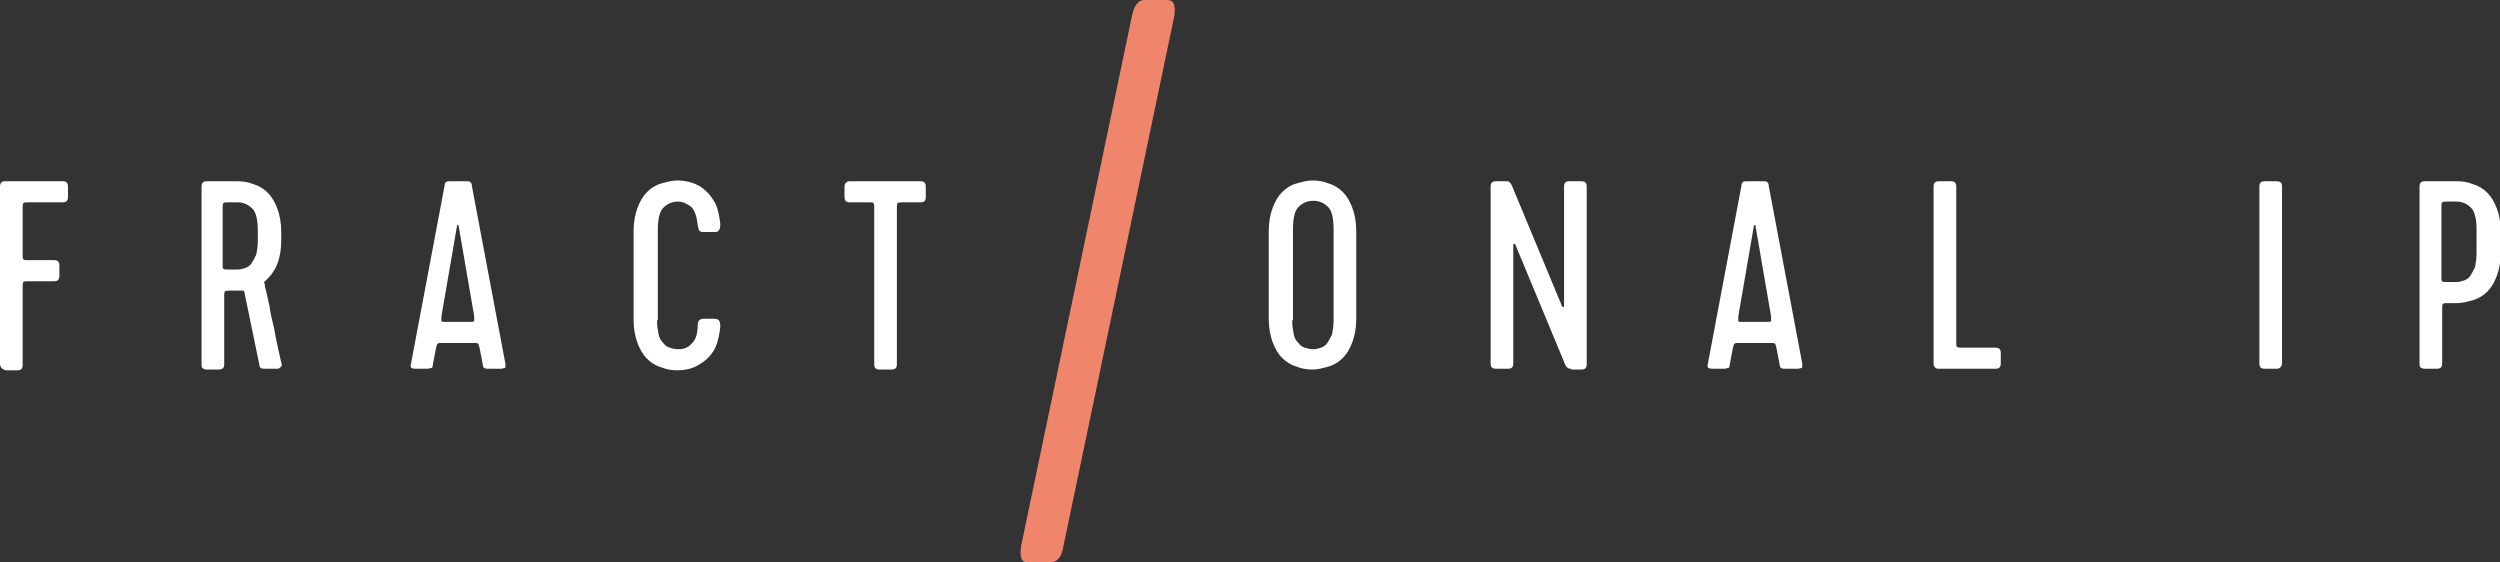
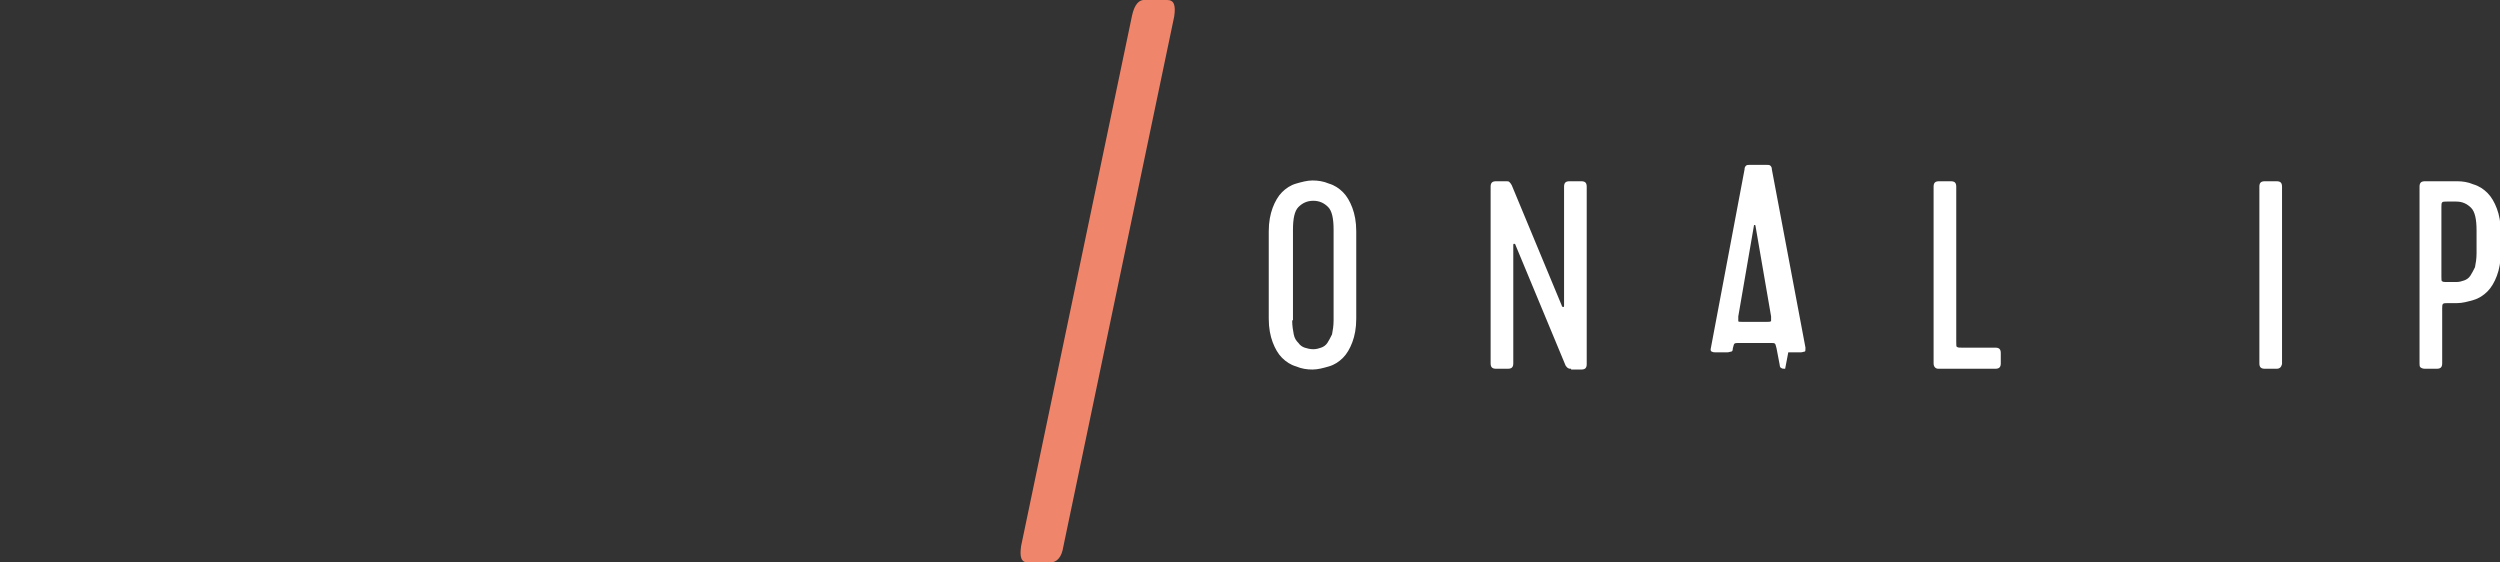
<svg xmlns="http://www.w3.org/2000/svg" viewBox="0 0 320 72">
  <rect x="0" y="0" width="320" height="72" fill="#333333" stroke="none" />
-   <path fill="#FFF" d="M0 46.5V23.9c0-.5.2-.7.7-.7H8c.5 0 .7.2.7.7v1.3c0 .5-.2.7-.7.7H3.6c-.3 0-.5 0-.6.1-.1.1-.1.3-.1.6v6c0 .3 0 .5.1.6.1.1.3.1.6.1h3.3c.5 0 .7.2.7.7v1.3c0 .5-.2.7-.7.7H3.6c-.3 0-.5 0-.6.1-.1.1-.1.3-.1.6v10c0 .5-.2.7-.7.7H.7c-.5-.2-.7-.4-.7-.9zM30.4 23.2c.7 0 1.4.1 2.1.4.7.2 1.3.6 1.8 1.1.5.5.9 1.2 1.2 2 .3.8.5 1.8.5 3v.9c0 1.4-.2 2.5-.6 3.4-.4.9-1 1.6-1.6 2.1 0 .1.1.2.1.4s.1.5.2.9.2 1 .4 1.8c.1.8.3 1.7.6 2.9.2 1.2.5 2.6.9 4.3.1.3.1.5-.1.6-.1.1-.2.2-.4.2h-1.6c-.2 0-.4 0-.5-.1-.1 0-.2-.2-.2-.4l-1.9-9.2c0-.2-.1-.3-.2-.3h-1.7c-.3 0-.5 0-.6.1-.1.1-.1.3-.1.6v8.7c0 .5-.2.7-.7.7h-1.5c-.3 0-.5-.1-.6-.2-.1-.1-.1-.3-.1-.5V23.9c0-.5.2-.7.7-.7h3.9zm-1.9 10.6c0 .4 0 .6.1.6.1.1.3.1.6.1h1.2c.4 0 .7-.1 1-.2.3-.1.6-.3.8-.6.2-.3.4-.7.6-1.1.1-.5.2-1.1.2-1.8v-1.2c0-1.4-.2-2.4-.7-2.9-.5-.5-1.1-.8-1.9-.8h-1.2c-.3 0-.5 0-.6.1-.1.1-.1.3-.1.6v7.2zM62.5 47.2c-.2 0-.4 0-.5-.1-.1 0-.2-.2-.2-.4l-.4-2.1c-.1-.3-.1-.5-.2-.6-.1-.1-.2-.1-.6-.1h-4c-.3 0-.5 0-.6.1-.1.1-.1.3-.2.6l-.4 2.1c0 .3-.1.4-.2.4s-.3.1-.5.1h-1.5c-.2 0-.3 0-.5-.1-.1 0-.2-.2-.1-.5l4.3-22.8c0-.3.1-.4.2-.5.1-.1.3-.1.6-.1h1.9c.3 0 .5 0 .6.1.1.1.2.2.2.5l4.3 22.8c0 .3 0 .5-.1.5s-.3.1-.5.1h-1.6zm-6-6.7v.6c0 .1.2.1.6.1h3c.3 0 .5 0 .6-.1v-.6l-2-11.6c0-.1-.1-.1-.1-.1-.1 0-.1 0-.1.1l-2 11.6zM84.1 41c0 .7.1 1.3.2 1.8s.3.8.6 1.1c.2.3.5.5.8.6s.7.2 1.1.2c.7 0 1.3-.2 1.7-.7.5-.4.8-1.2.8-2.3 0-.4.1-.6.2-.7.1-.1.3-.2.5-.2h1.5c.5 0 .7.3.7 1-.1 1-.3 1.9-.6 2.6-.3.7-.8 1.3-1.3 1.7-.5.4-1.1.8-1.7 1-.6.2-1.3.3-1.9.3-.7 0-1.4-.1-2.1-.4-.7-.2-1.3-.6-1.8-1.1-.5-.5-.9-1.2-1.2-2-.3-.8-.5-1.8-.5-3V29.6c0-1.2.2-2.2.5-3 .3-.8.7-1.5 1.2-2s1.1-.9 1.8-1.1c.7-.2 1.4-.4 2.1-.4.6 0 1.3.1 1.9.3.6.2 1.2.5 1.7 1 .5.4.9 1 1.3 1.7.3.7.5 1.6.6 2.6 0 .7-.2 1-.7 1H90c-.3 0-.4-.1-.5-.2-.1-.1-.1-.4-.2-.7-.1-1.1-.4-1.9-.8-2.3-.5-.4-1.1-.7-1.7-.7-.8 0-1.4.3-1.9.8s-.7 1.5-.7 2.9V41zM108.8 23.2h9c.5 0 .7.2.7.7v1.3c0 .5-.2.7-.7.7h-2.3c-.3 0-.5 0-.6.1-.1.1-.1.3-.1.6v20c0 .5-.2.7-.7.7h-1.5c-.5 0-.7-.2-.7-.7v-20c0-.3 0-.5-.1-.6-.1-.1-.2-.1-.6-.1h-2.4c-.5 0-.7-.2-.7-.7v-1.3c0-.5.3-.7.7-.7z" />
  <path fill="#EF866C" d="M134.4 72h-2.8c-.9 0-1.1-.7-.9-2.1L144.9 2c.3-1.4.9-2.1 1.7-2h2.8c.9 0 1.1.7.9 2.1L136.1 70c-.2 1.3-.8 2-1.7 2z" />
-   <path fill="#FFF" d="M173.6 40.8c0 1.2-.2 2.2-.5 3-.3.8-.7 1.5-1.2 2s-1.1.9-1.8 1.1c-.7.2-1.4.4-2.1.4-.7 0-1.4-.1-2.1-.4-.7-.2-1.3-.6-1.8-1.1-.5-.5-.9-1.2-1.2-2-.3-.8-.5-1.8-.5-3V29.6c0-1.2.2-2.2.5-3 .3-.8.7-1.5 1.2-2s1.1-.9 1.8-1.1c.7-.2 1.4-.4 2.1-.4.7 0 1.4.1 2.1.4.7.2 1.3.6 1.8 1.1.5.5.9 1.2 1.2 2 .3.8.5 1.8.5 3v11.2zm-8.2.2c0 .7.1 1.3.2 1.8s.3.8.6 1.1c.2.3.5.5.8.6.3.1.7.2 1.1.2.4 0 .7-.1 1-.2.3-.1.6-.3.8-.6.2-.3.4-.7.6-1.1.1-.5.2-1.1.2-1.8V29.4c0-1.4-.2-2.4-.7-2.9-.5-.5-1.1-.8-1.9-.8-.8 0-1.4.3-1.9.8s-.7 1.5-.7 2.9V41zM201.1 47.2c-.2 0-.3 0-.4-.1-.1 0-.2-.2-.3-.3L194 31.4c0-.1-.1-.2-.2-.2s-.1.1-.1.2v15.1c0 .5-.2.7-.7.7h-1.5c-.5 0-.7-.2-.7-.7V23.9c0-.5.2-.7.7-.7h1.3c.2 0 .3 0 .4.1.1.1.2.2.3.4l6.4 15.4c0 .1.1.2.2.2s.1-.1.1-.2V23.9c0-.5.2-.7.7-.7h1.5c.5 0 .7.2.7.7v22.7c0 .5-.2.7-.7.7h-1.3zM228.5 47.2c-.2 0-.4 0-.5-.1-.1 0-.2-.2-.2-.4l-.4-2.1c-.1-.3-.1-.5-.2-.6-.1-.1-.2-.1-.6-.1h-4c-.3 0-.5 0-.6.1-.1.1-.1.3-.2.6l-.4 2.1c0 .3-.1.4-.2.4s-.3.1-.5.1h-1.5c-.2 0-.3 0-.5-.1-.1 0-.2-.2-.1-.5l4.3-22.8c0-.3.1-.4.2-.5.1-.1.3-.1.6-.1h1.9c.3 0 .5 0 .6.1.1.1.2.2.2.5l4.3 22.8c0 .3 0 .5-.1.5s-.3.1-.5.1h-1.6zm-6-6.7v.6c0 .1.2.1.6.1h3c.3 0 .5 0 .6-.1v-.6l-2-11.6c0-.1-.1-.1-.1-.1-.1 0-.1 0-.1.1l-2 11.6zM247.5 46.5V23.9c0-.5.2-.7.7-.7h1.5c.5 0 .7.2.7.7v19.9c0 .4 0 .6.1.6.1.1.3.1.6.1h4.3c.5 0 .7.2.7.7v1.3c0 .5-.2.7-.7.7h-7.3c-.3 0-.6-.2-.6-.7zM291.4 47.2h-1.5c-.5 0-.7-.2-.7-.7V23.9c0-.5.2-.7.7-.7h1.5c.5 0 .7.2.7.7v22.7c-.1.4-.3.6-.7.6zM314.5 23.2c.7 0 1.4.1 2.1.4.7.2 1.3.6 1.8 1.1.5.5.9 1.2 1.2 2 .3.8.5 1.8.5 3v2.6c0 1.2-.2 2.2-.5 3-.3.8-.7 1.5-1.2 2s-1.1.9-1.8 1.1c-.7.2-1.4.4-2.1.4h-1.2c-.3 0-.5 0-.6.1-.1.1-.1.3-.1.6v7c0 .5-.2.7-.7.7h-1.5c-.3 0-.5-.1-.6-.2-.1-.1-.1-.3-.1-.5V23.9c0-.5.2-.7.7-.7h4.1zm-2 12.2c0 .4 0 .6.1.6.1.1.3.1.6.1h1.2c.4 0 .7-.1 1-.2.3-.1.6-.3.8-.6.2-.3.4-.7.6-1.1.1-.5.2-1.1.2-1.8v-2.9c0-1.4-.2-2.4-.7-2.9-.5-.5-1.1-.8-1.9-.8h-1.2c-.3 0-.5 0-.6.1-.1.1-.1.3-.1.6v8.9z" />
+   <path fill="#FFF" d="M173.6 40.8c0 1.2-.2 2.2-.5 3-.3.8-.7 1.5-1.2 2s-1.1.9-1.8 1.1c-.7.2-1.4.4-2.1.4-.7 0-1.4-.1-2.1-.4-.7-.2-1.3-.6-1.8-1.1-.5-.5-.9-1.2-1.2-2-.3-.8-.5-1.8-.5-3V29.6c0-1.2.2-2.2.5-3 .3-.8.7-1.5 1.2-2s1.1-.9 1.8-1.1c.7-.2 1.4-.4 2.1-.4.7 0 1.4.1 2.1.4.7.2 1.3.6 1.8 1.1.5.5.9 1.2 1.2 2 .3.8.5 1.8.5 3v11.2zm-8.2.2c0 .7.1 1.3.2 1.8s.3.8.6 1.1c.2.3.5.5.8.6.3.1.7.2 1.1.2.4 0 .7-.1 1-.2.3-.1.6-.3.8-.6.2-.3.4-.7.6-1.1.1-.5.2-1.1.2-1.8V29.4c0-1.4-.2-2.4-.7-2.9-.5-.5-1.1-.8-1.9-.8-.8 0-1.4.3-1.9.8s-.7 1.5-.7 2.9V41zM201.1 47.2c-.2 0-.3 0-.4-.1-.1 0-.2-.2-.3-.3L194 31.4c0-.1-.1-.2-.2-.2s-.1.1-.1.2v15.1c0 .5-.2.7-.7.7h-1.5c-.5 0-.7-.2-.7-.7V23.9c0-.5.2-.7.7-.7h1.3c.2 0 .3 0 .4.1.1.1.2.2.3.4l6.4 15.4c0 .1.1.2.2.2s.1-.1.1-.2V23.9c0-.5.2-.7.7-.7h1.5c.5 0 .7.2.7.7v22.7c0 .5-.2.7-.7.7h-1.3zM228.5 47.2c-.2 0-.4 0-.5-.1-.1 0-.2-.2-.2-.4l-.4-2.1c-.1-.3-.1-.5-.2-.6-.1-.1-.2-.1-.6-.1h-4c-.3 0-.5 0-.6.1-.1.1-.1.3-.2.6c0 .3-.1.4-.2.4s-.3.1-.5.1h-1.5c-.2 0-.3 0-.5-.1-.1 0-.2-.2-.1-.5l4.3-22.8c0-.3.1-.4.2-.5.1-.1.3-.1.6-.1h1.9c.3 0 .5 0 .6.1.1.1.2.2.2.5l4.3 22.8c0 .3 0 .5-.1.5s-.3.1-.5.1h-1.6zm-6-6.7v.6c0 .1.2.1.6.1h3c.3 0 .5 0 .6-.1v-.6l-2-11.6c0-.1-.1-.1-.1-.1-.1 0-.1 0-.1.1l-2 11.6zM247.5 46.5V23.9c0-.5.2-.7.7-.7h1.5c.5 0 .7.2.7.7v19.9c0 .4 0 .6.1.6.1.1.3.1.6.1h4.3c.5 0 .7.2.7.7v1.3c0 .5-.2.7-.7.7h-7.3c-.3 0-.6-.2-.6-.7zM291.4 47.2h-1.5c-.5 0-.7-.2-.7-.7V23.9c0-.5.2-.7.7-.7h1.5c.5 0 .7.2.7.7v22.7c-.1.4-.3.6-.7.6zM314.5 23.2c.7 0 1.4.1 2.1.4.7.2 1.3.6 1.8 1.1.5.5.9 1.2 1.2 2 .3.8.5 1.8.5 3v2.6c0 1.2-.2 2.2-.5 3-.3.8-.7 1.5-1.2 2s-1.1.9-1.8 1.1c-.7.2-1.4.4-2.1.4h-1.2c-.3 0-.5 0-.6.1-.1.1-.1.3-.1.6v7c0 .5-.2.7-.7.7h-1.5c-.3 0-.5-.1-.6-.2-.1-.1-.1-.3-.1-.5V23.9c0-.5.2-.7.7-.7h4.1zm-2 12.2c0 .4 0 .6.1.6.1.1.3.1.6.1h1.2c.4 0 .7-.1 1-.2.3-.1.6-.3.8-.6.2-.3.4-.7.6-1.1.1-.5.2-1.1.2-1.8v-2.9c0-1.4-.2-2.4-.7-2.9-.5-.5-1.1-.8-1.9-.8h-1.2c-.3 0-.5 0-.6.1-.1.1-.1.3-.1.6v8.9z" />
</svg>